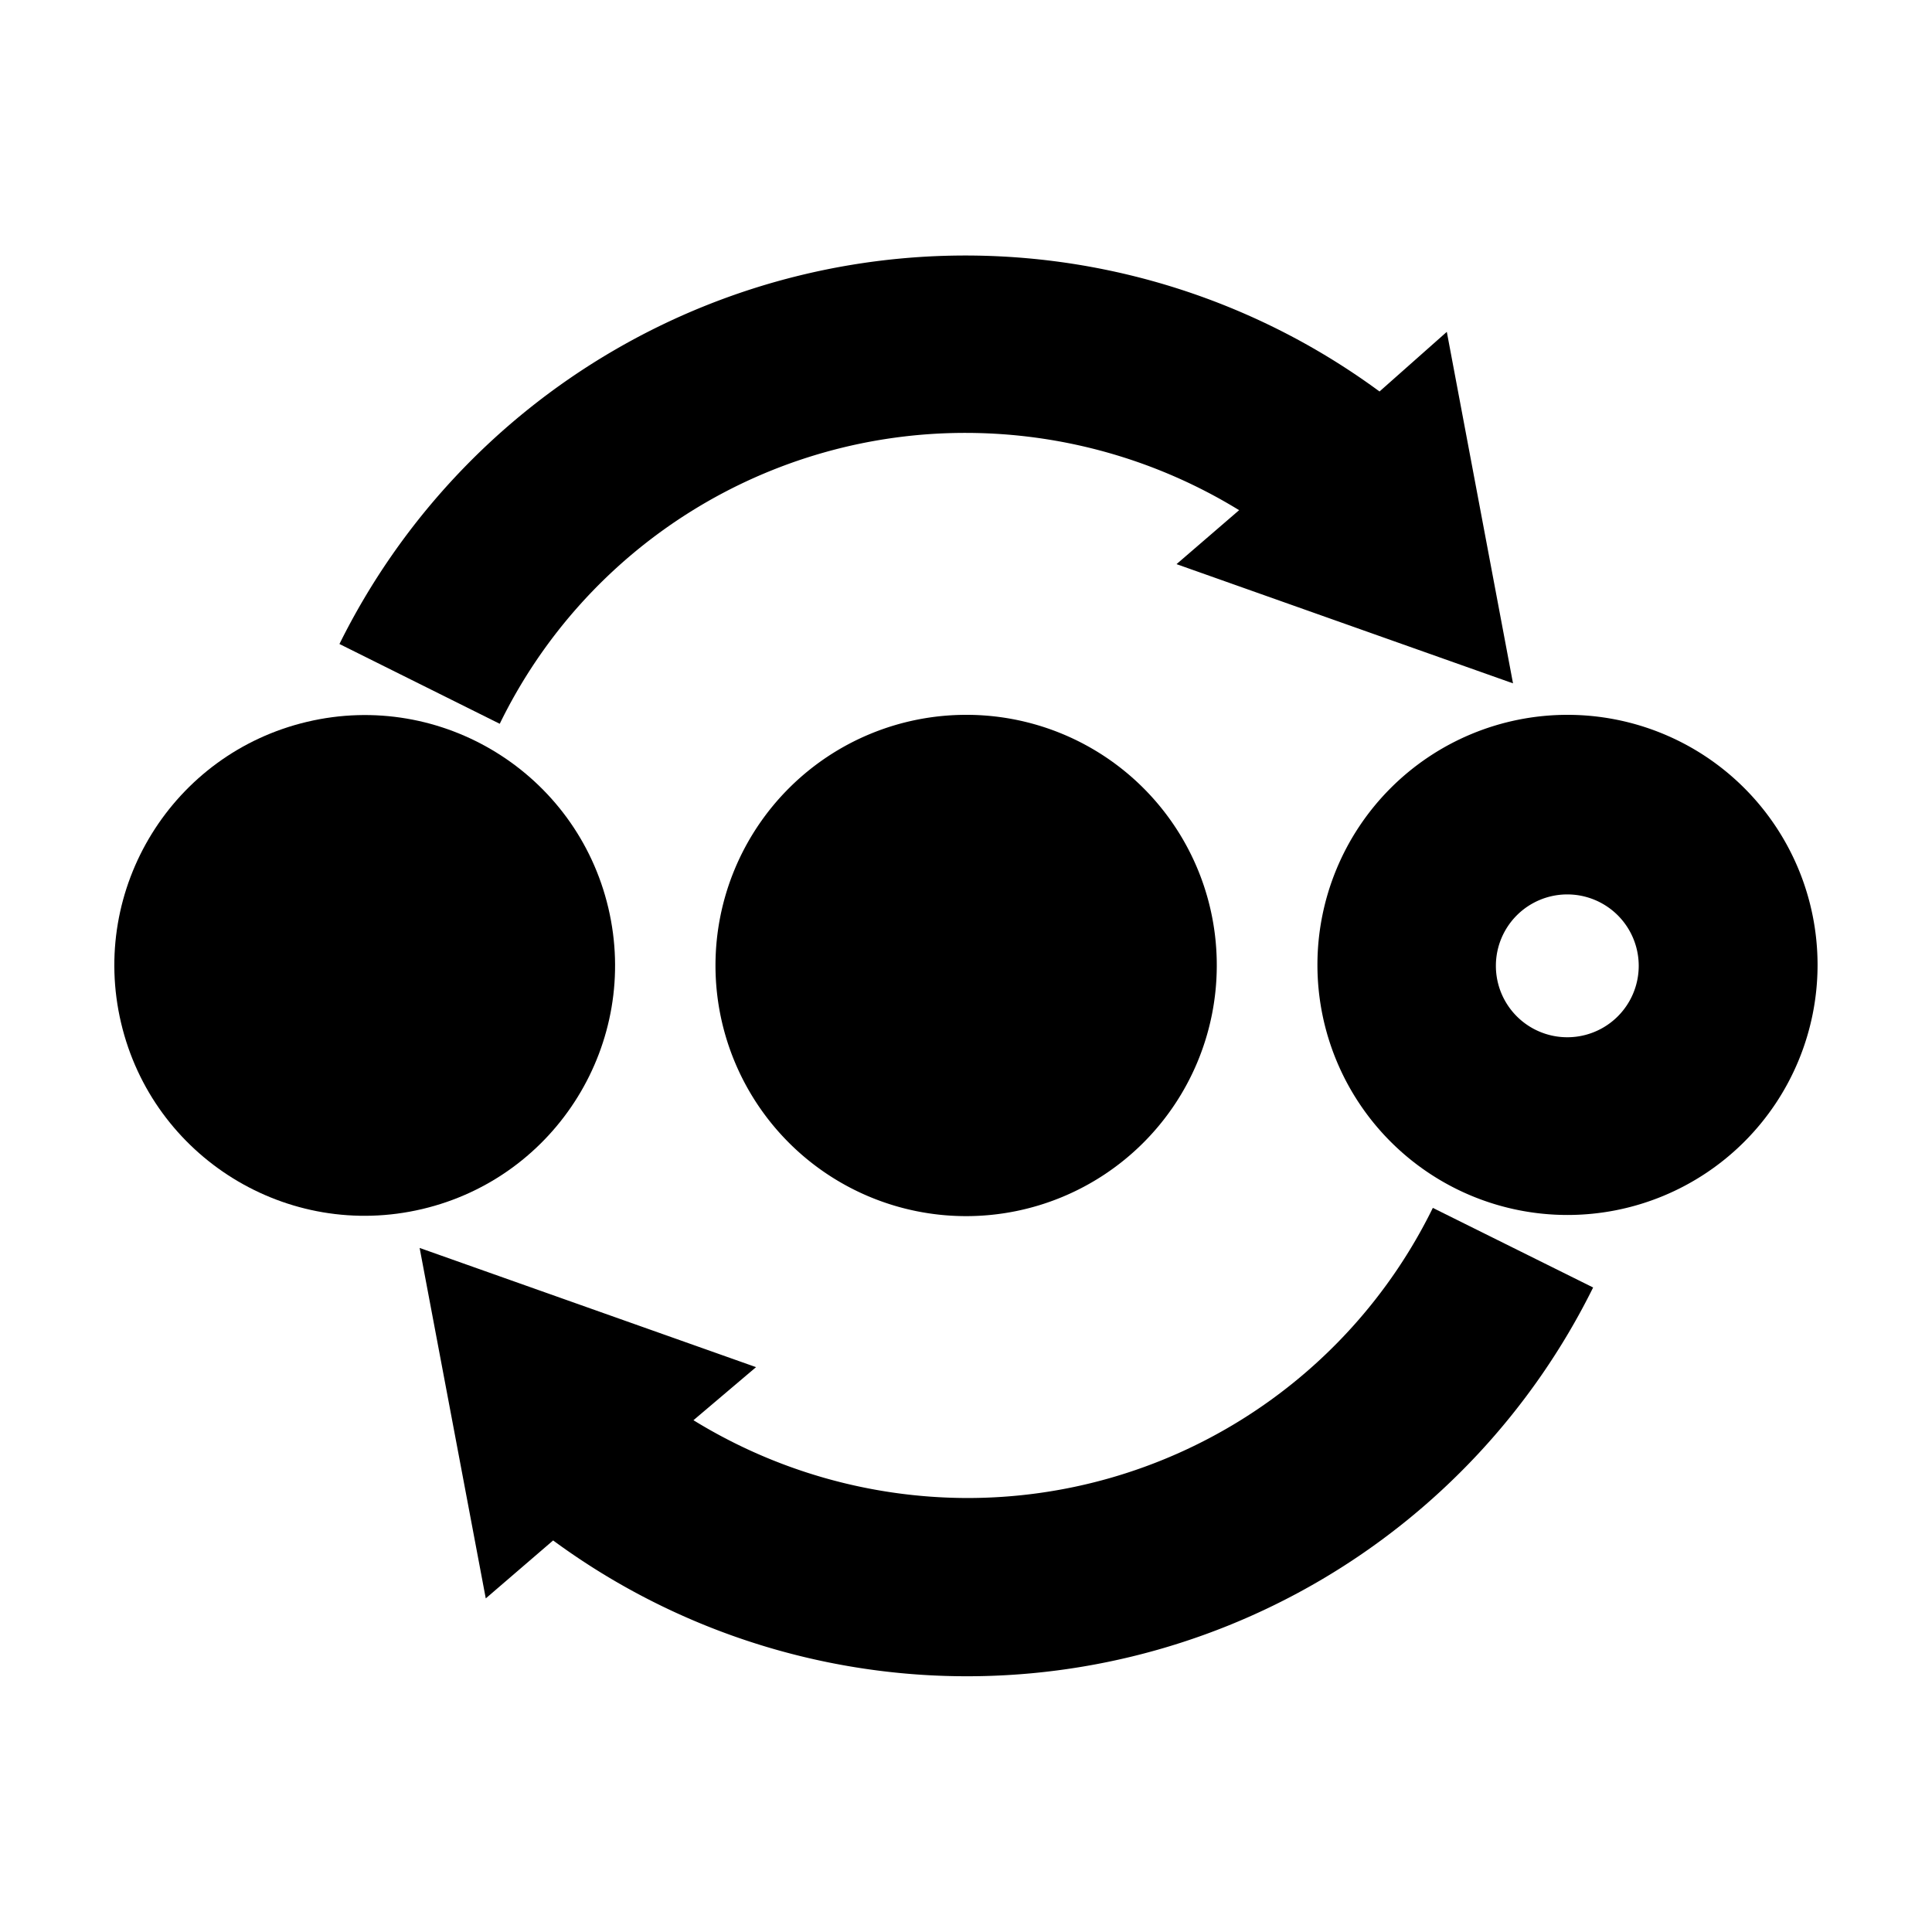
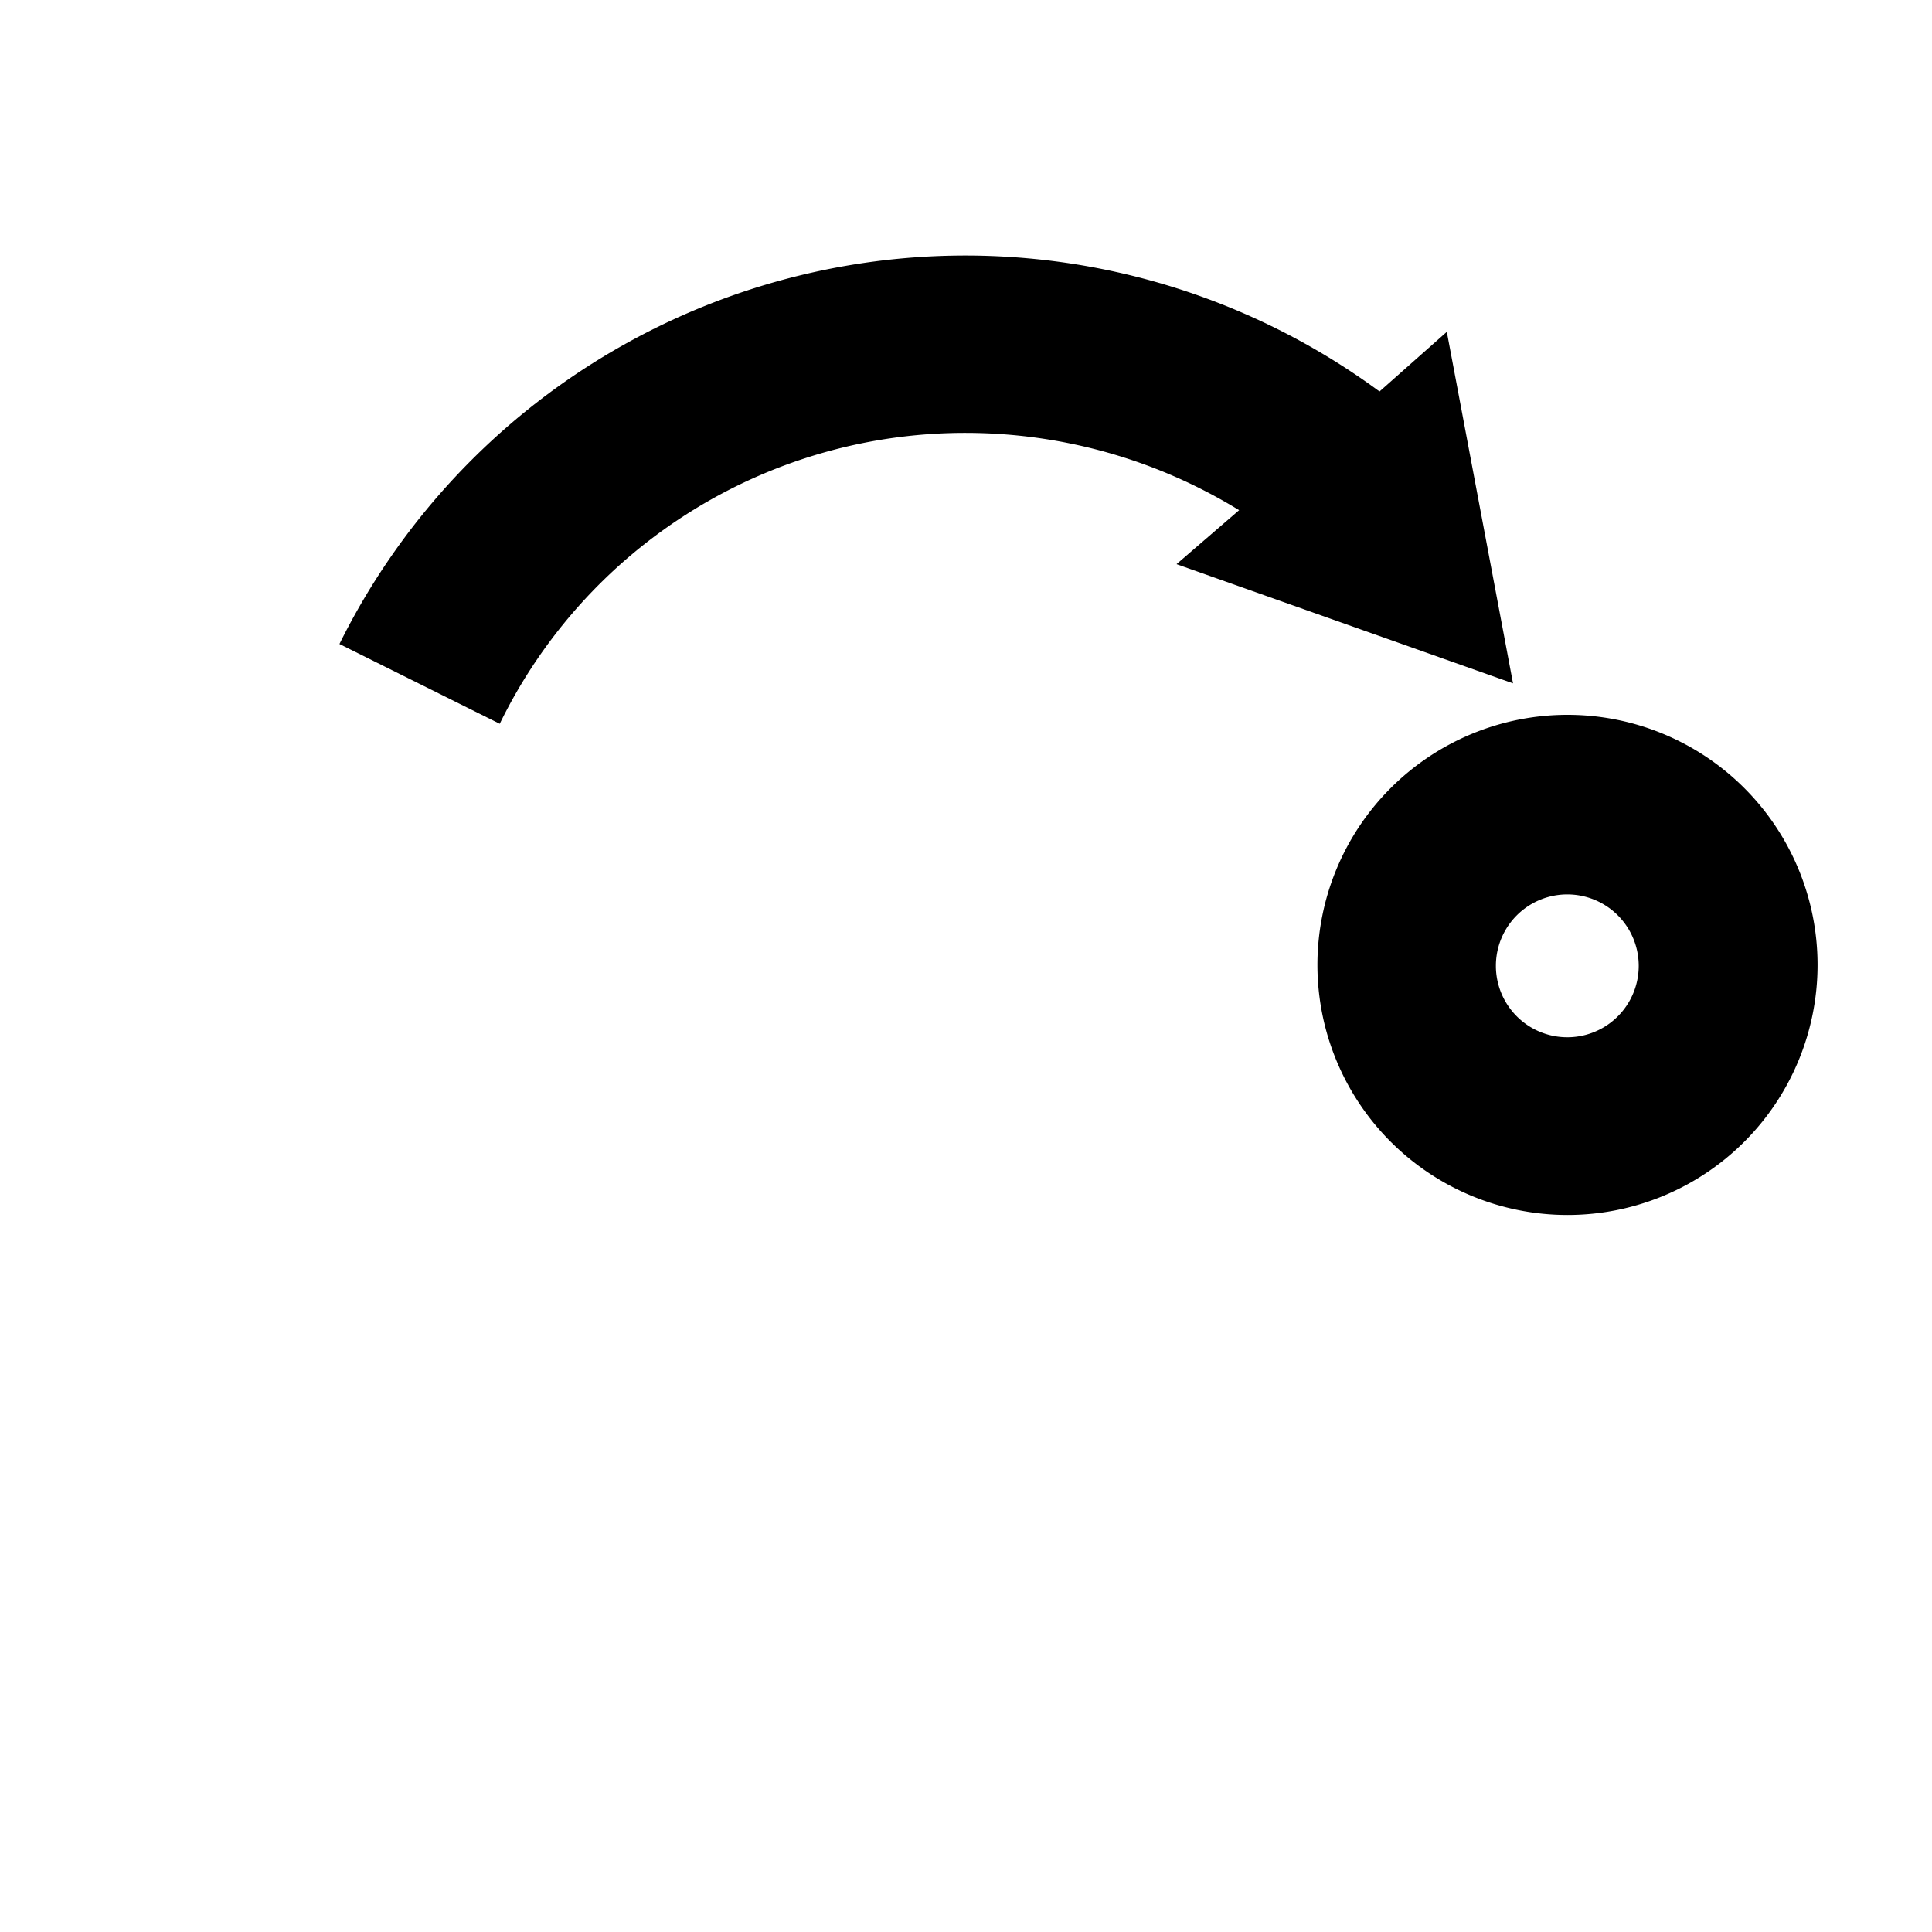
<svg xmlns="http://www.w3.org/2000/svg" id="Layer_1" data-name="Layer 1" viewBox="0 0 300 300">
  <path d="M150.07,67.22a81.27,81.27,0,0,1,42.34,12l-9.72,8.38,52.25,18.51L224.66,51.53l-10.45,9.26A108.47,108.47,0,0,0,52.71,100L77.6,112.39A80.37,80.37,0,0,1,150.07,67.22Z" />
-   <path d="M150.07,232.61a81.38,81.38,0,0,1-42.39-12.08l9.72-8.24L65.16,193.78,75.43,248.2l10.46-9a108.47,108.47,0,0,0,161.49-39.28l-24.89-12.36A80.46,80.46,0,0,1,150.07,232.61Z" />
-   <circle cx="56.64" cy="149.91" r="38.87" transform="translate(-32.93 17.02) rotate(-13.28)" />
-   <path d="M150.12,111h-.05a38.92,38.92,0,1,0,38.87,39v-.05A38.86,38.86,0,0,0,150.12,111Z" />
  <path d="M243.36,111a38.83,38.83,0,1,0,38.87,38.87v-.09A38.83,38.83,0,0,0,243.36,111ZM254.46,150a11.09,11.09,0,1,1,0-.05Z" />
</svg>